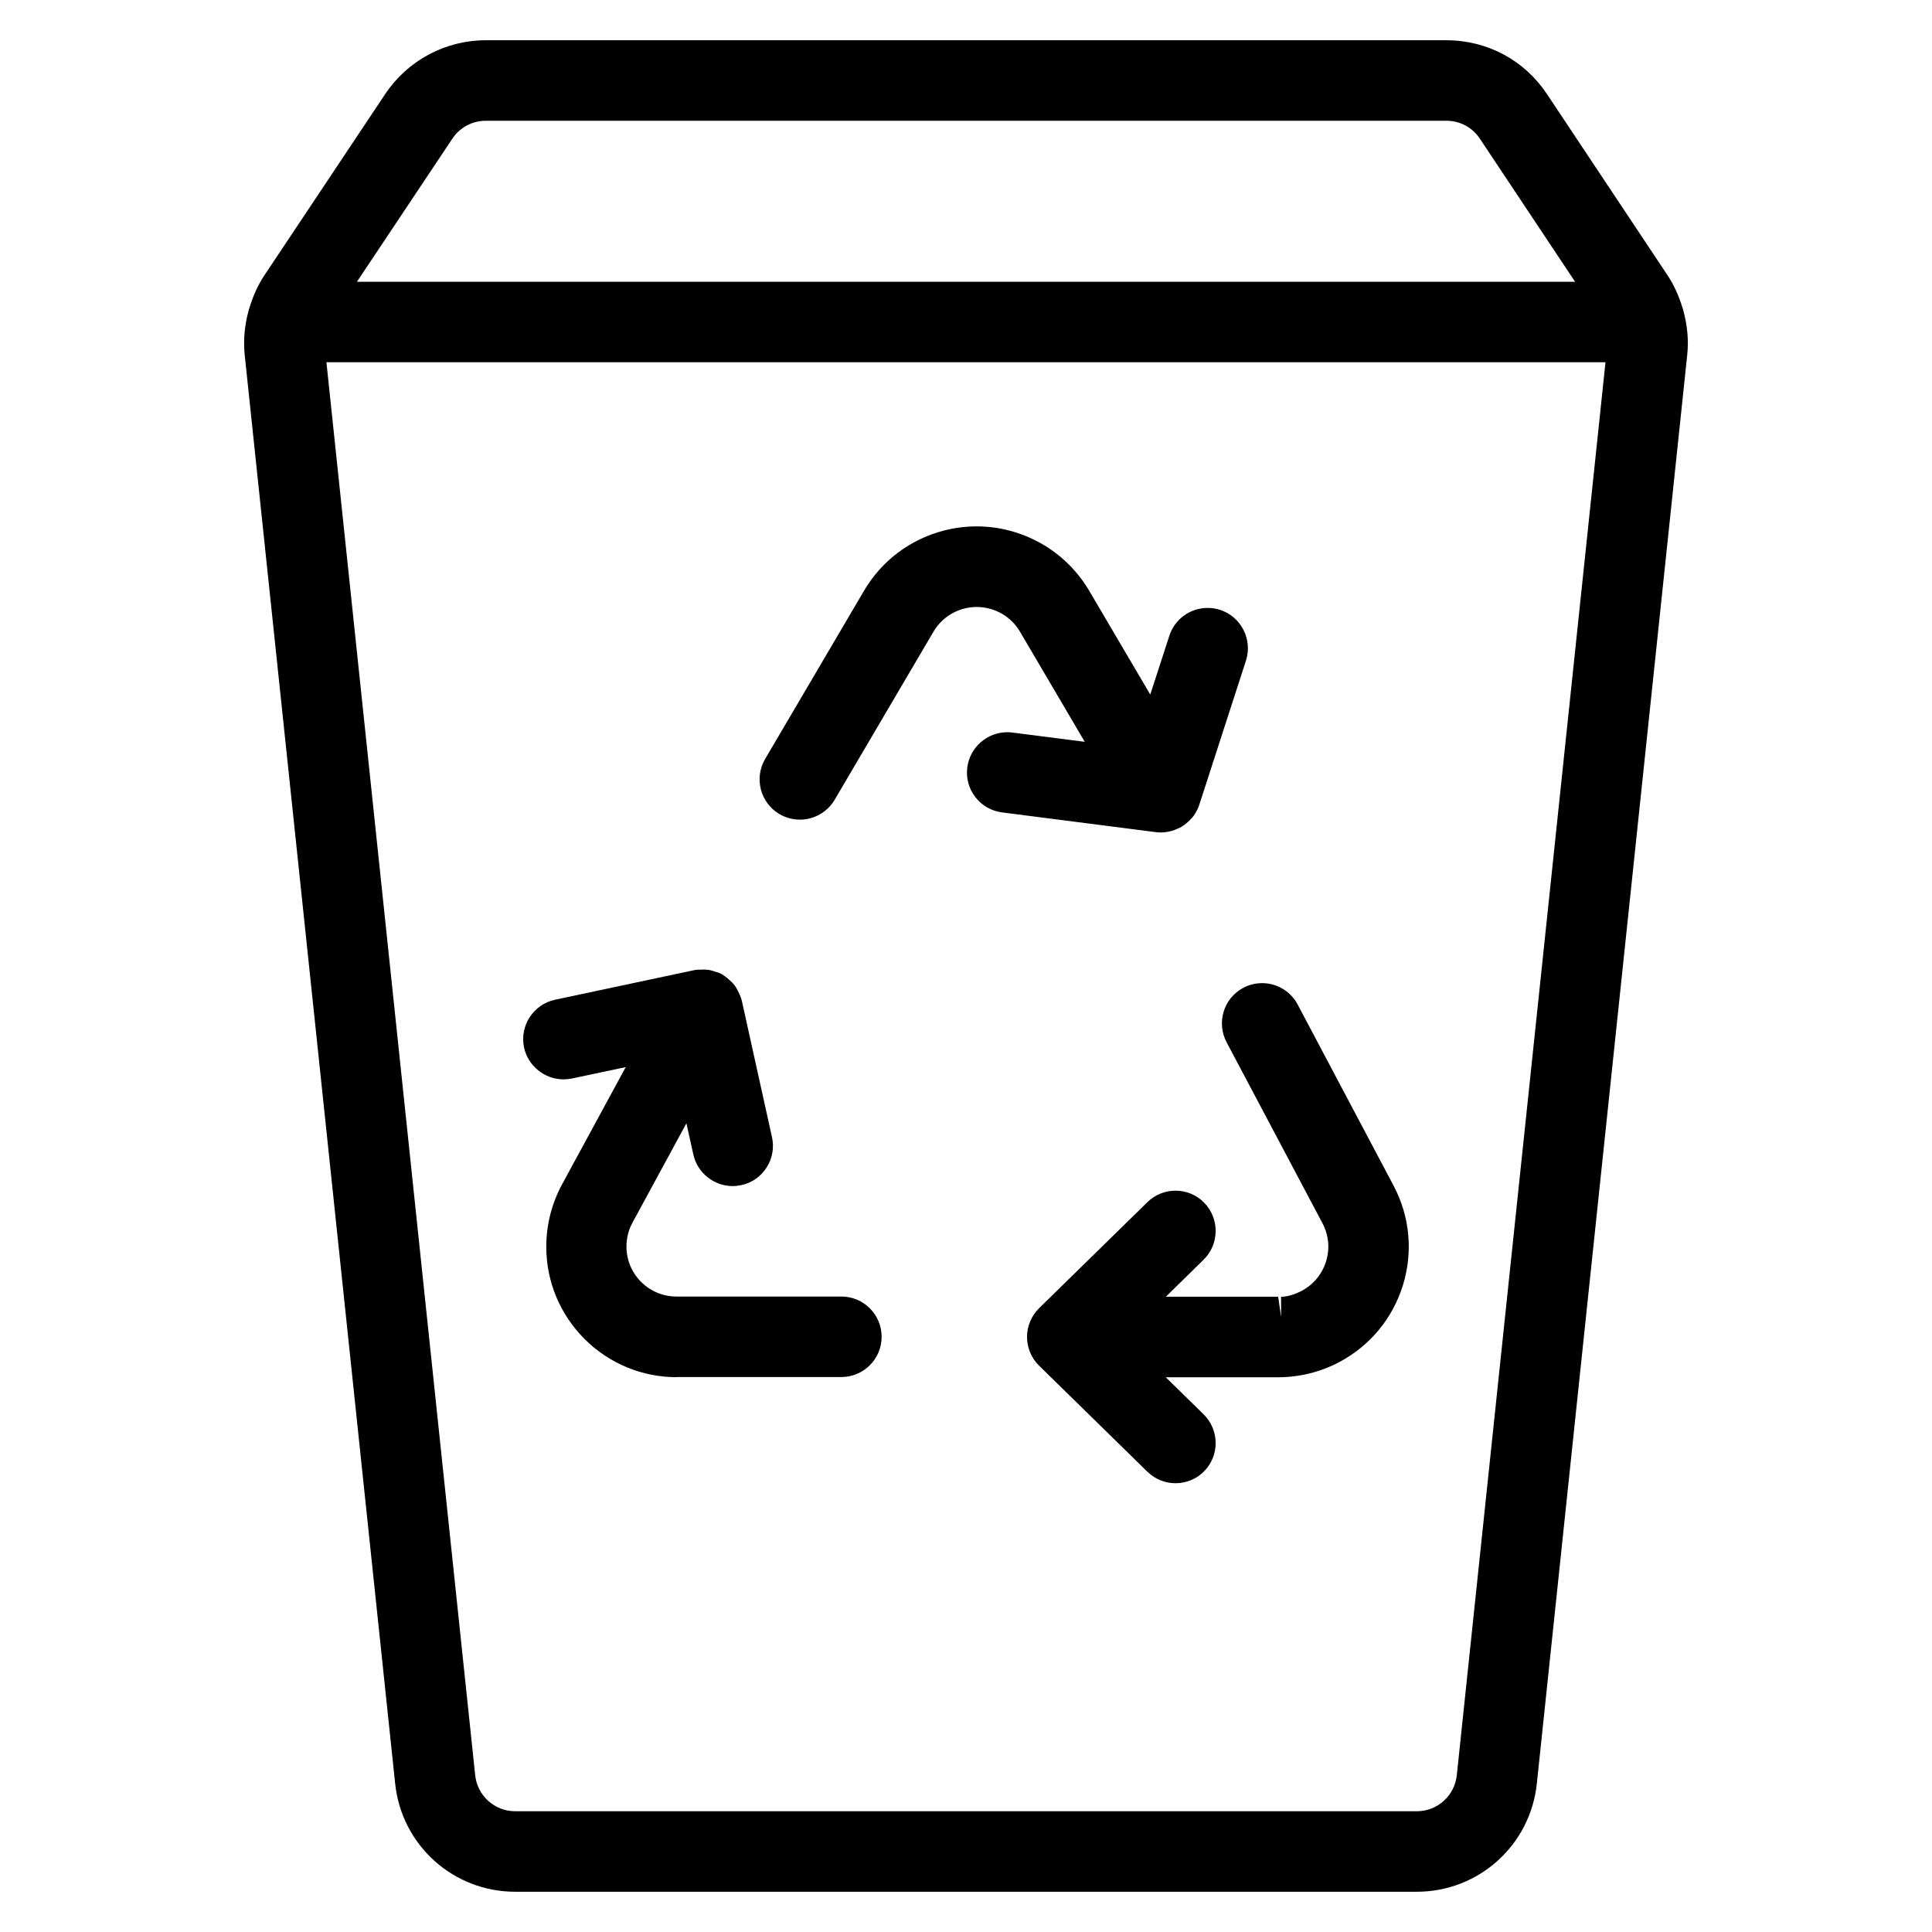
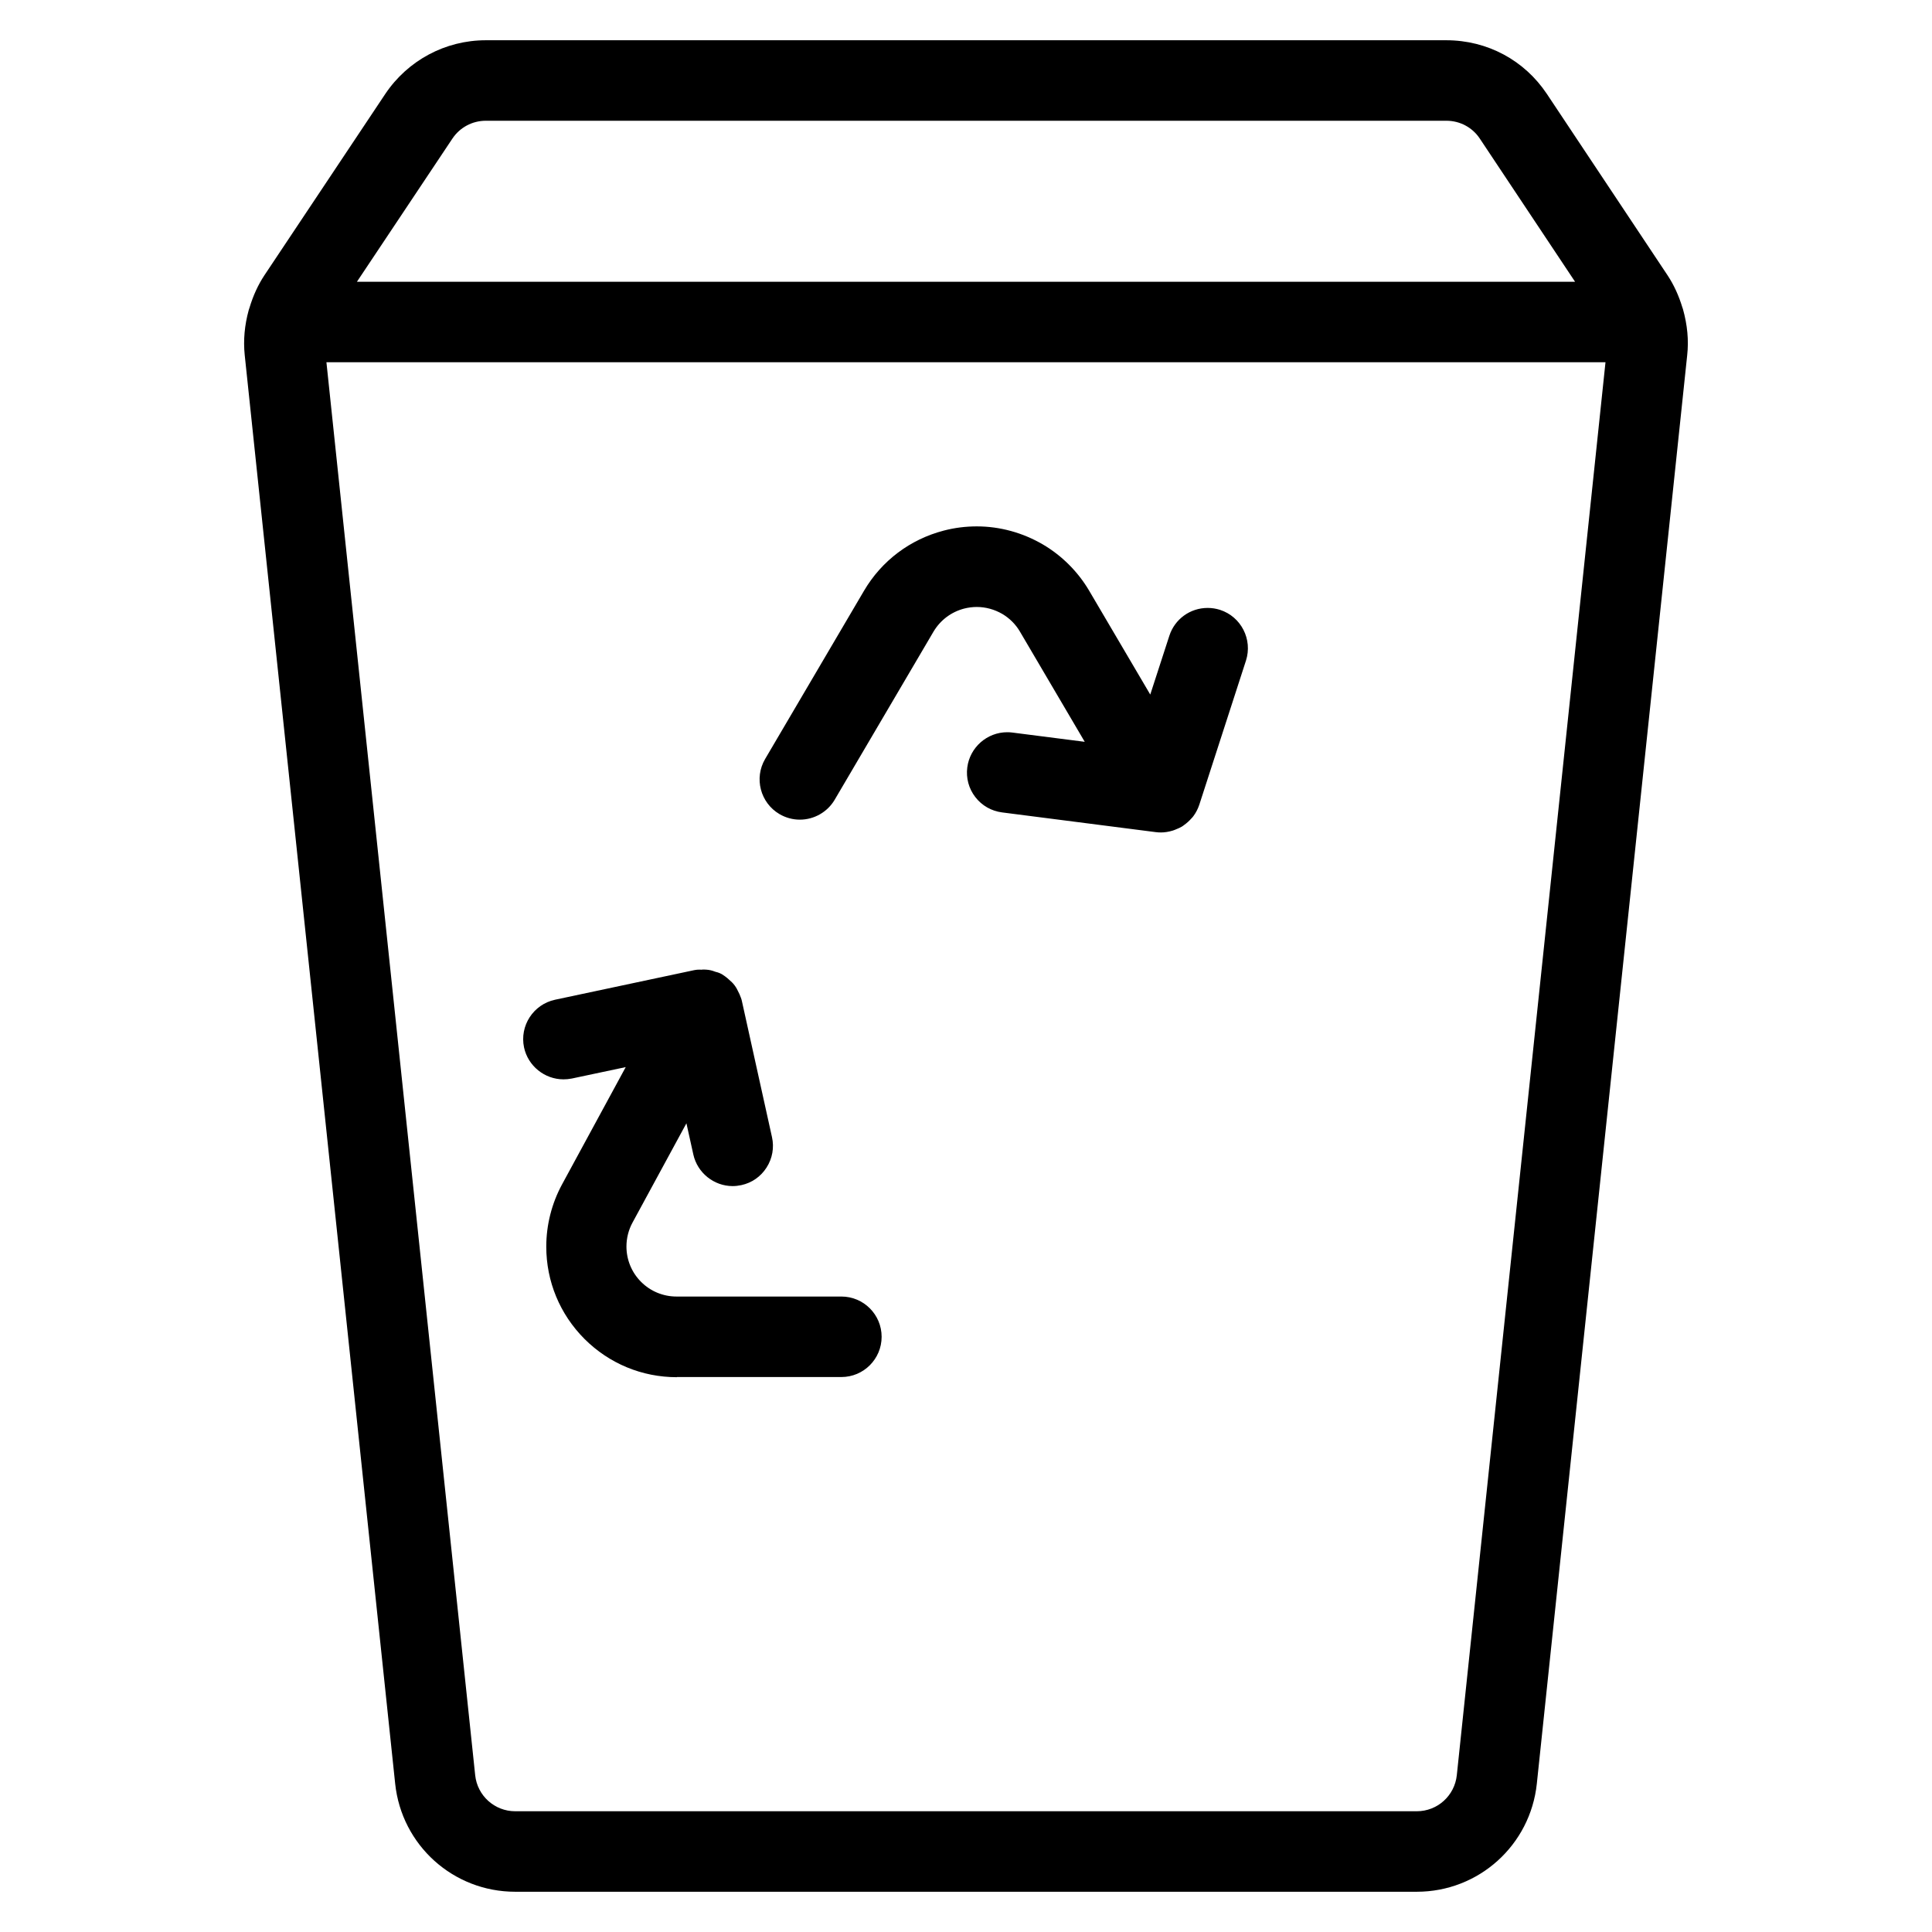
<svg xmlns="http://www.w3.org/2000/svg" version="1.1" id="Light" x="0px" y="0px" viewBox="0 0 24 24" style="enable-background:new 0 0 24 24;" xml:space="preserve">
  <g>
    <title>recycling-trash-bin-1</title>
    <path d="M14.423,10.341c-0.022,0-0.044-0.001-0.066-0.004l-1.909-0.245c-0.132-0.017-0.25-0.084-0.332-0.19   c-0.082-0.106-0.117-0.237-0.1-0.369c0.032-0.249,0.246-0.437,0.496-0.437c0.021,0,0.042,0.001,0.064,0.004l0.899,0.115   l-0.805-1.369c-0.053-0.091-0.13-0.167-0.22-0.22C12.353,7.57,12.244,7.54,12.134,7.54c-0.053,0-0.106,0.007-0.157,0.02   c-0.161,0.042-0.296,0.144-0.381,0.287l-1.228,2.089c-0.09,0.152-0.255,0.246-0.432,0.246c-0.089,0-0.176-0.024-0.253-0.069   c-0.238-0.14-0.318-0.447-0.178-0.685l1.228-2.089c0.22-0.374,0.573-0.639,0.992-0.748c0.134-0.035,0.271-0.052,0.409-0.052   c0.287,0,0.571,0.078,0.822,0.225c0.236,0.139,0.435,0.338,0.574,0.574l0.759,1.29l0.237-0.73c0.067-0.207,0.258-0.346,0.476-0.346   c0.052,0,0.104,0.008,0.154,0.024c0.262,0.085,0.406,0.367,0.322,0.63l-0.579,1.788c-0.017,0.052-0.042,0.101-0.074,0.144   c-0.007,0.01-0.017,0.021-0.026,0.03c-0.029,0.033-0.058,0.058-0.089,0.08c-0.011,0.009-0.022,0.017-0.033,0.023   c-0.019,0.011-0.039,0.02-0.06,0.028c-0.016,0.007-0.032,0.014-0.049,0.019C14.518,10.333,14.47,10.341,14.423,10.341z" />
-     <path d="M14.603,18.425c-0.132,0-0.256-0.051-0.35-0.143l-1.345-1.317c-0.096-0.094-0.15-0.224-0.15-0.357s0.055-0.264,0.15-0.357   l1.345-1.317c0.094-0.092,0.218-0.143,0.349-0.143c0.136,0,0.263,0.053,0.357,0.15c0.193,0.197,0.189,0.514-0.007,0.707   l-0.469,0.46h1.395l0.036,0.251v-0.25c0.074,0,0.167-0.027,0.255-0.073c0.147-0.078,0.255-0.208,0.304-0.367   c0.049-0.159,0.033-0.327-0.045-0.474l-1.191-2.248c-0.062-0.118-0.075-0.253-0.036-0.381s0.126-0.232,0.244-0.295   c0.071-0.038,0.152-0.058,0.233-0.058c0.186,0,0.355,0.102,0.442,0.266l1.191,2.249c0.203,0.383,0.244,0.822,0.117,1.236   c-0.128,0.414-0.409,0.754-0.792,0.957c-0.233,0.123-0.495,0.188-0.758,0.188h-1.396l0.469,0.46   c0.197,0.193,0.201,0.51,0.008,0.707C14.865,18.372,14.738,18.425,14.603,18.425z" />
    <path d="M8.408,17.108c-0.433,0-0.84-0.169-1.147-0.475c-0.306-0.307-0.475-0.714-0.475-1.147c0-0.269,0.068-0.537,0.196-0.773   l0.791-1.457l-0.67,0.142c-0.036,0.007-0.07,0.01-0.103,0.01c-0.235,0-0.441-0.167-0.49-0.396   c-0.057-0.269,0.115-0.535,0.385-0.593l1.731-0.368c0.017-0.004,0.045-0.006,0.062-0.006c0.006,0,0.021,0.001,0.026,0.001   c0-0.001,0.015-0.002,0.03-0.002c0.012,0,0.045,0.002,0.057,0.004c0.04,0.006,0.069,0.017,0.087,0.024   c0.009,0.002,0.042,0.009,0.08,0.03c0.012,0.007,0.025,0.016,0.037,0.025c0.024,0.017,0.041,0.033,0.052,0.043   c0.024,0.021,0.047,0.041,0.069,0.071c0.022,0.029,0.036,0.059,0.043,0.074c0.012,0.023,0.024,0.047,0.034,0.077   c0.006,0.014,0.01,0.029,0.013,0.043l0.374,1.691c0.029,0.13,0.005,0.264-0.067,0.377c-0.072,0.113-0.183,0.191-0.314,0.219   c-0.037,0.008-0.073,0.012-0.108,0.012c-0.232,0-0.438-0.165-0.488-0.392l-0.086-0.388l-0.67,1.234   c-0.049,0.09-0.075,0.193-0.075,0.296c0,0.166,0.065,0.323,0.182,0.44s0.274,0.182,0.44,0.182h2.048c0.276,0,0.5,0.224,0.5,0.5   s-0.224,0.5-0.5,0.5H8.408z" />
    <path d="M6.4,23.5c-0.769,0-1.41-0.577-1.491-1.342L3.04,4.411c-0.019-0.184-0.002-0.372,0.05-0.56   c0.002-0.006,0.006-0.018,0.01-0.03c0.045-0.15,0.107-0.284,0.183-0.399l1.503-2.255C5.066,0.75,5.532,0.5,6.035,0.5   c0,0,11.931,0,11.931,0c0.512,0,0.971,0.249,1.25,0.667l1.501,2.256c0.076,0.115,0.137,0.248,0.182,0.396   c0.003,0.008,0.005,0.015,0.007,0.02c0.056,0.2,0.073,0.389,0.053,0.573l-1.868,17.746C19.01,22.922,18.369,23.5,17.6,23.5H6.4z    M5.903,22.053C5.93,22.307,6.144,22.5,6.4,22.5h11.2c0.256,0,0.47-0.193,0.497-0.448L19.944,4.5H4.055L5.903,22.053z M19.566,3.5   l-1.183-1.778C18.291,1.583,18.136,1.5,17.968,1.5H6.035c-0.168,0-0.323,0.083-0.416,0.223L4.434,3.5H19.566z" />
  </g>
</svg>